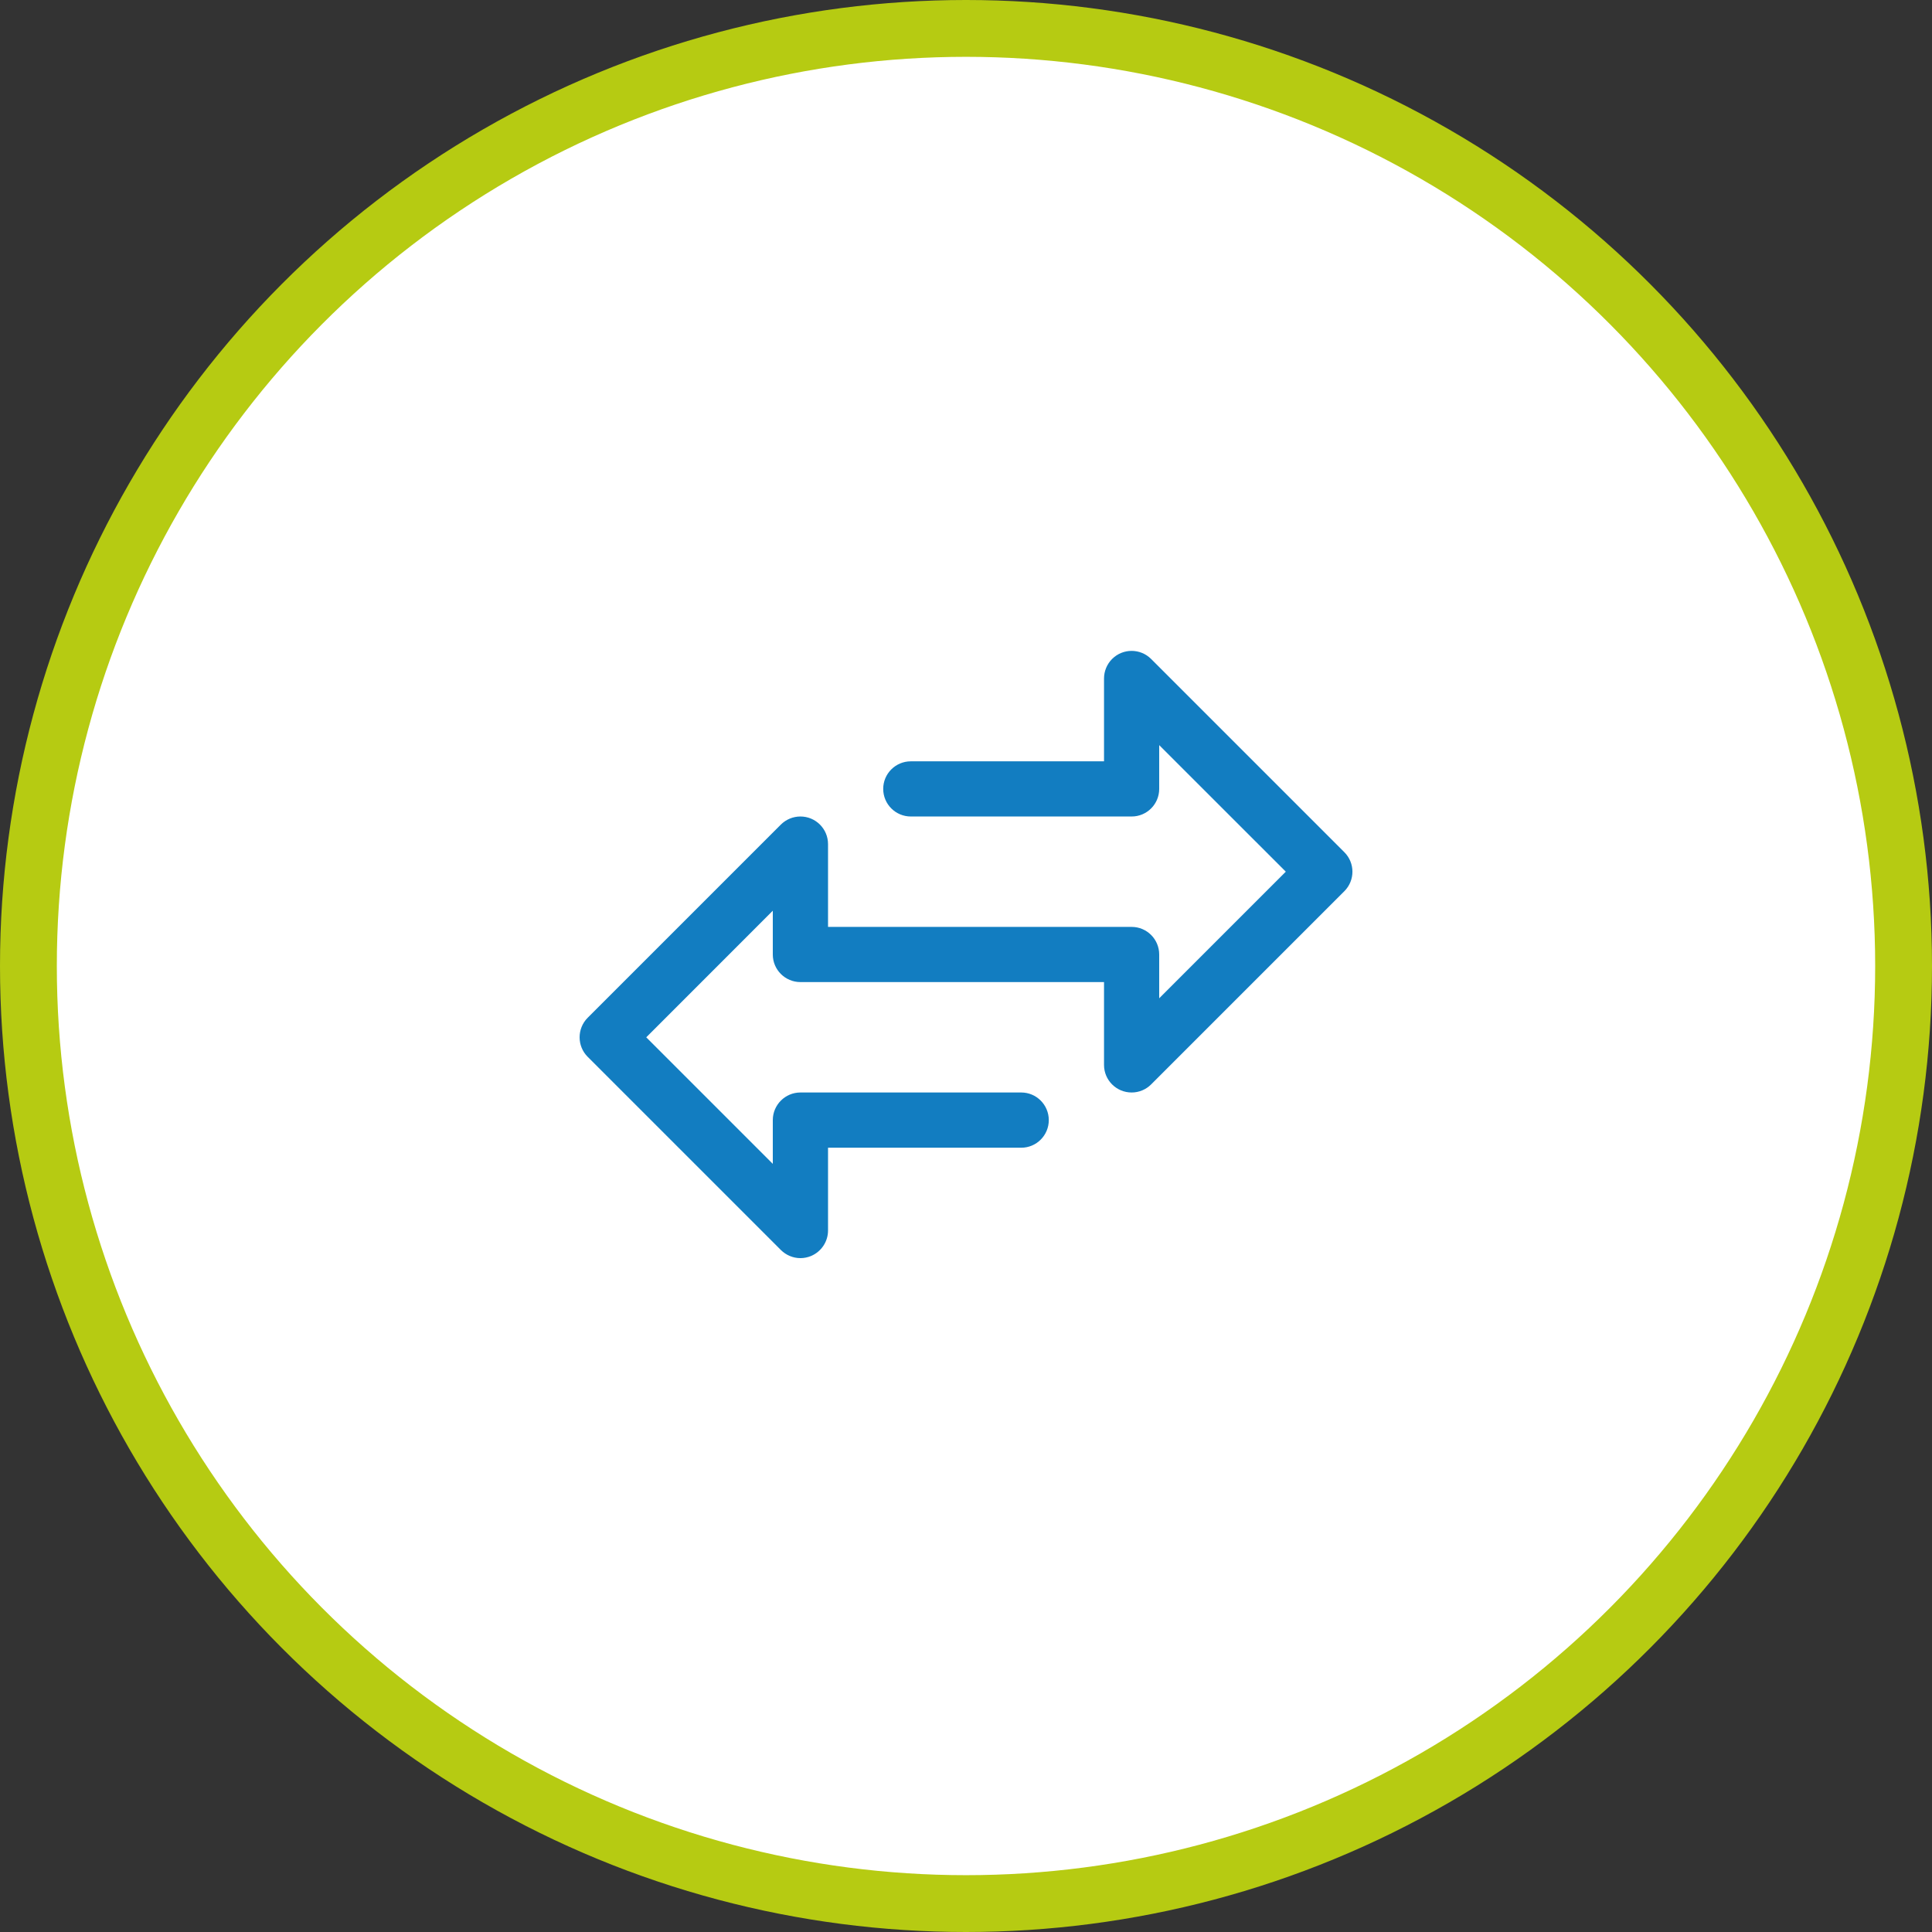
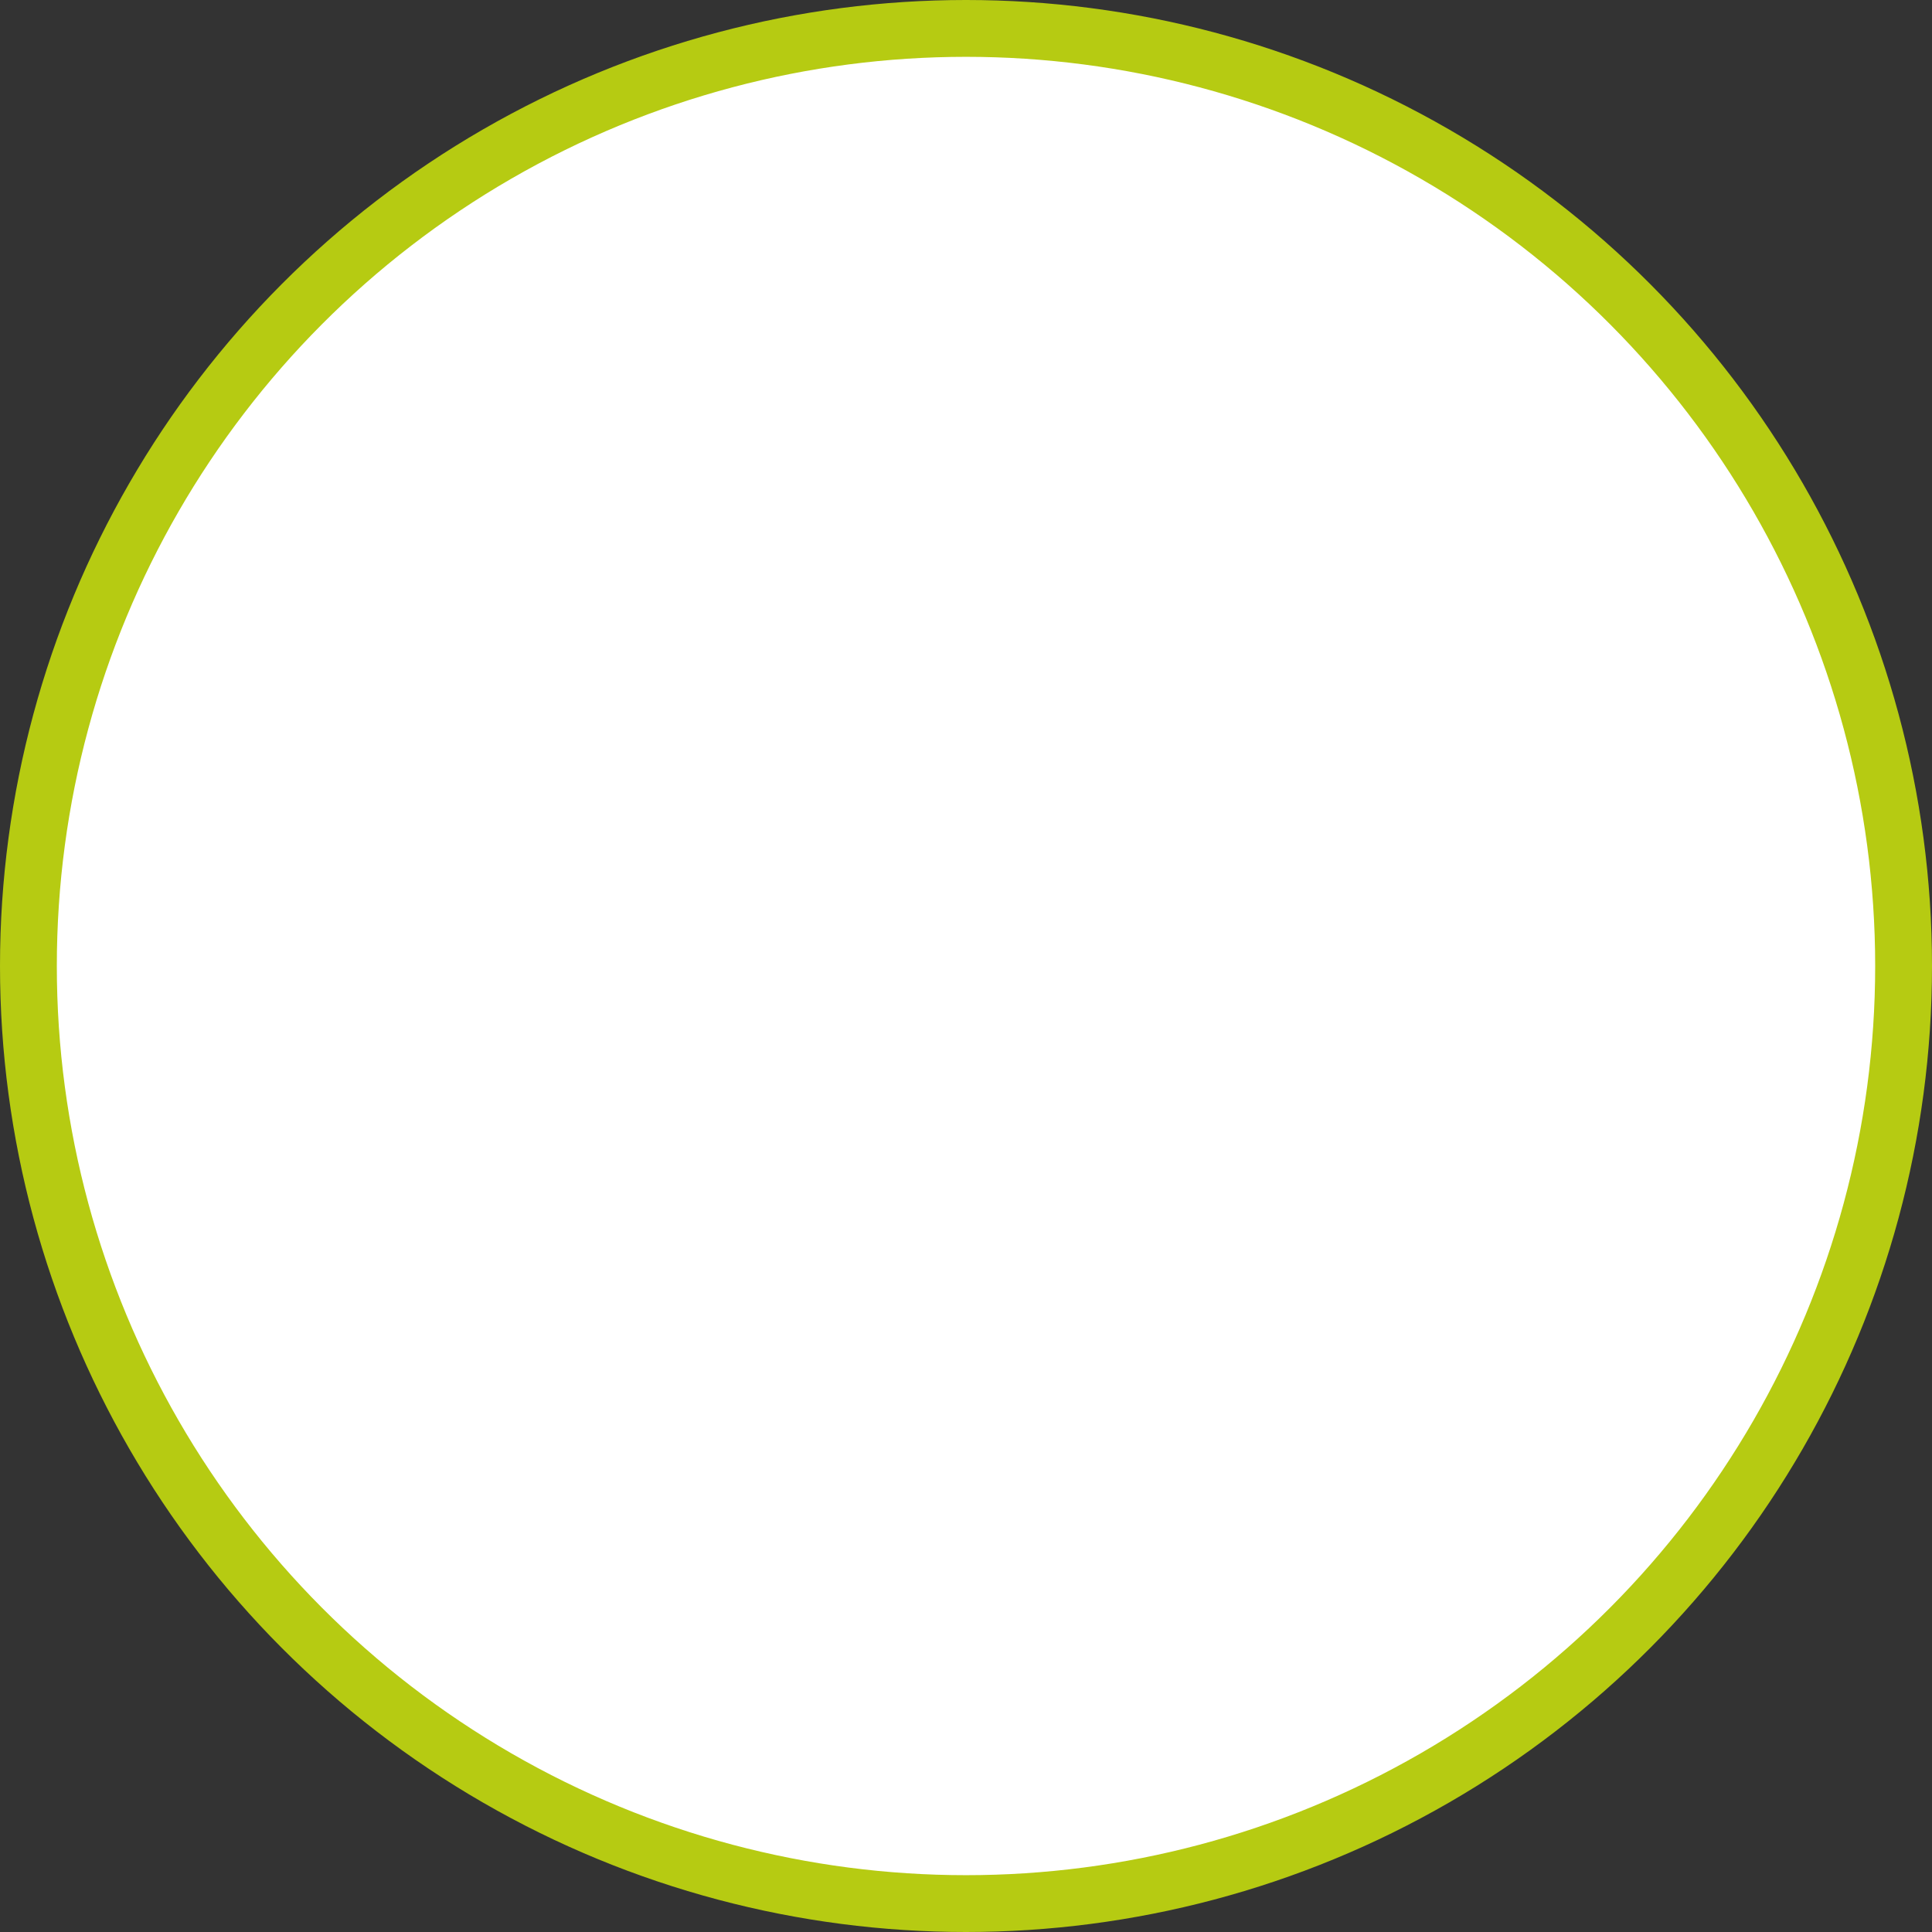
<svg xmlns="http://www.w3.org/2000/svg" width="34" height="34" viewBox="0 0 34 34" fill="none">
  <rect x="0" y="0" width="34" height="34" fill="#333333" stroke="none" />
  <circle cx="17" cy="17" r="16.5" fill="white" stroke="#B6CB12" />
-   <path d="M23.658 14.997L20.258 11.597C20.068 11.407 19.761 11.407 19.571 11.597C19.48 11.688 19.429 11.812 19.429 11.94V13.398H16.029C15.761 13.398 15.543 13.615 15.543 13.883C15.543 14.152 15.761 14.369 16.029 14.369H19.915C20.183 14.369 20.4 14.152 20.4 13.883V13.113L22.628 15.34L20.4 17.568V16.798C20.4 16.529 20.183 16.312 19.915 16.312H14.572V14.855C14.572 14.586 14.354 14.369 14.086 14.369C13.957 14.369 13.834 14.42 13.742 14.511L10.342 17.911C10.153 18.101 10.153 18.409 10.342 18.598L13.742 21.998C13.834 22.089 13.957 22.141 14.086 22.141C14.15 22.141 14.213 22.128 14.272 22.104C14.453 22.028 14.572 21.851 14.572 21.655V20.198H17.972C18.24 20.198 18.457 19.98 18.457 19.712C18.457 19.444 18.24 19.226 17.972 19.226H14.086C13.818 19.226 13.6 19.444 13.6 19.712V20.482L11.373 18.255L13.6 16.027V16.798C13.6 17.066 13.818 17.283 14.086 17.283H19.429V18.741C19.429 19.009 19.646 19.226 19.915 19.226C20.044 19.226 20.167 19.175 20.258 19.084L23.658 15.684C23.848 15.494 23.848 15.187 23.658 14.997Z" fill="#127DC1" />
</svg>